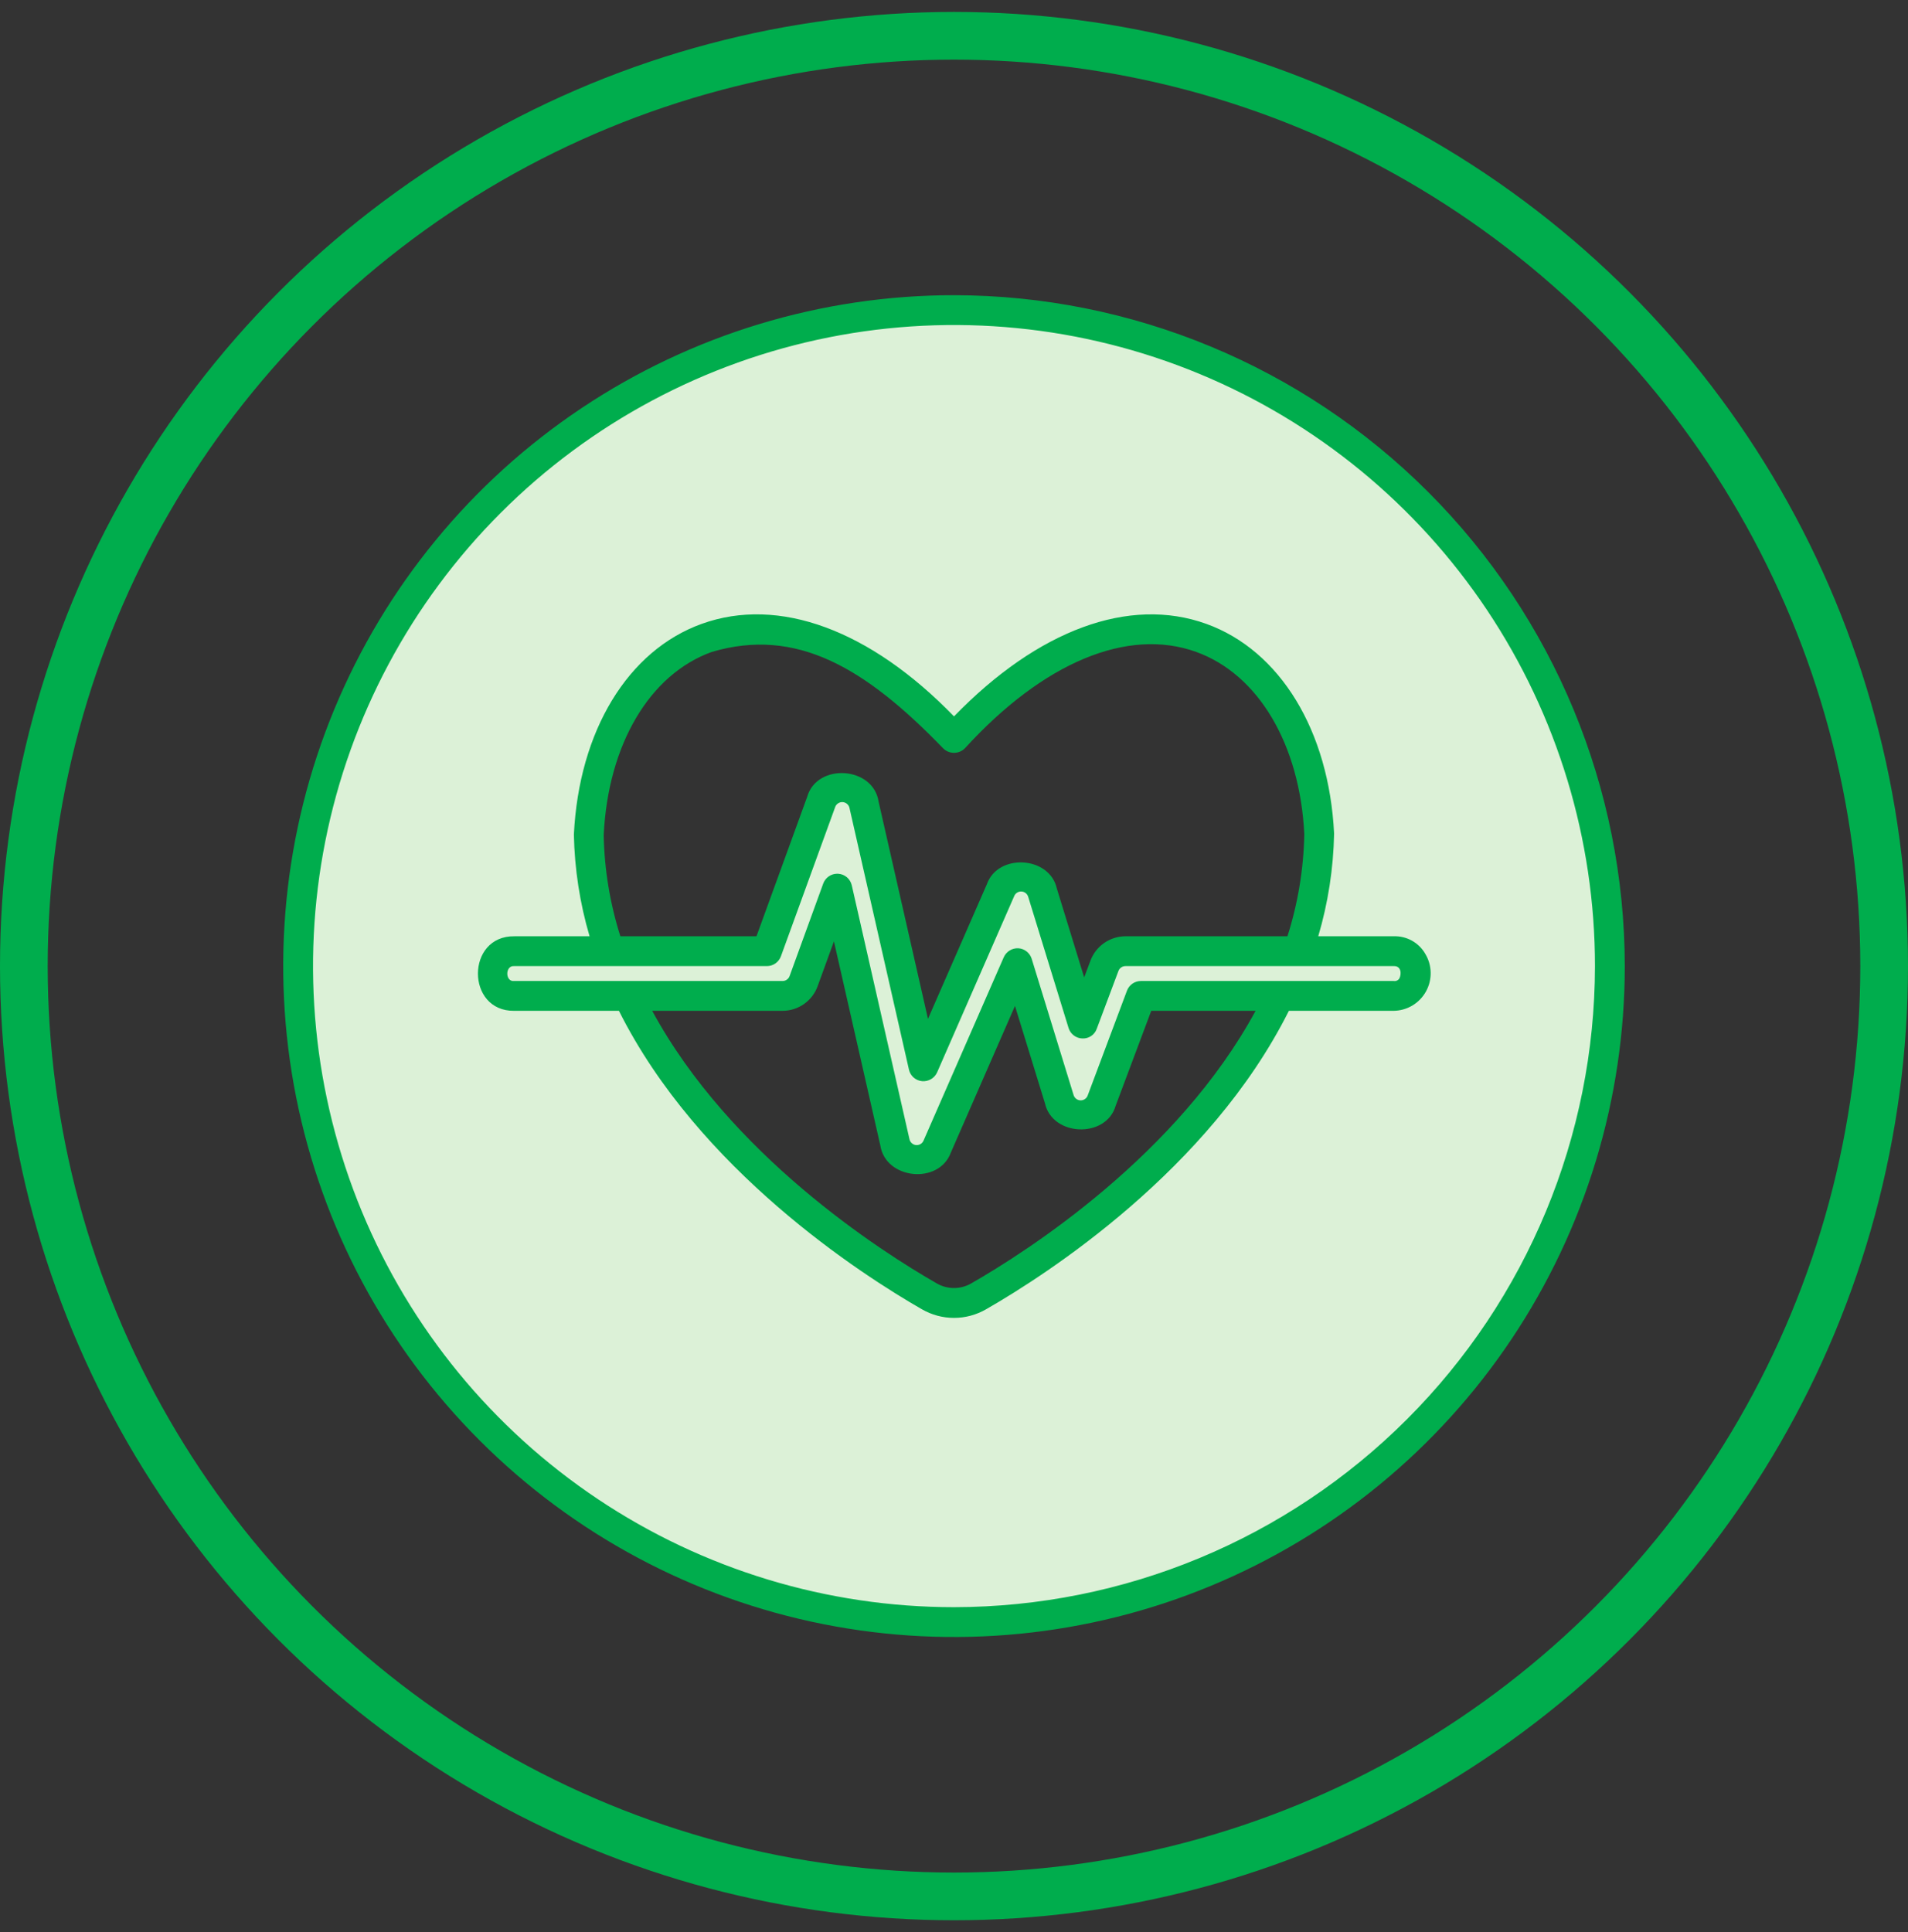
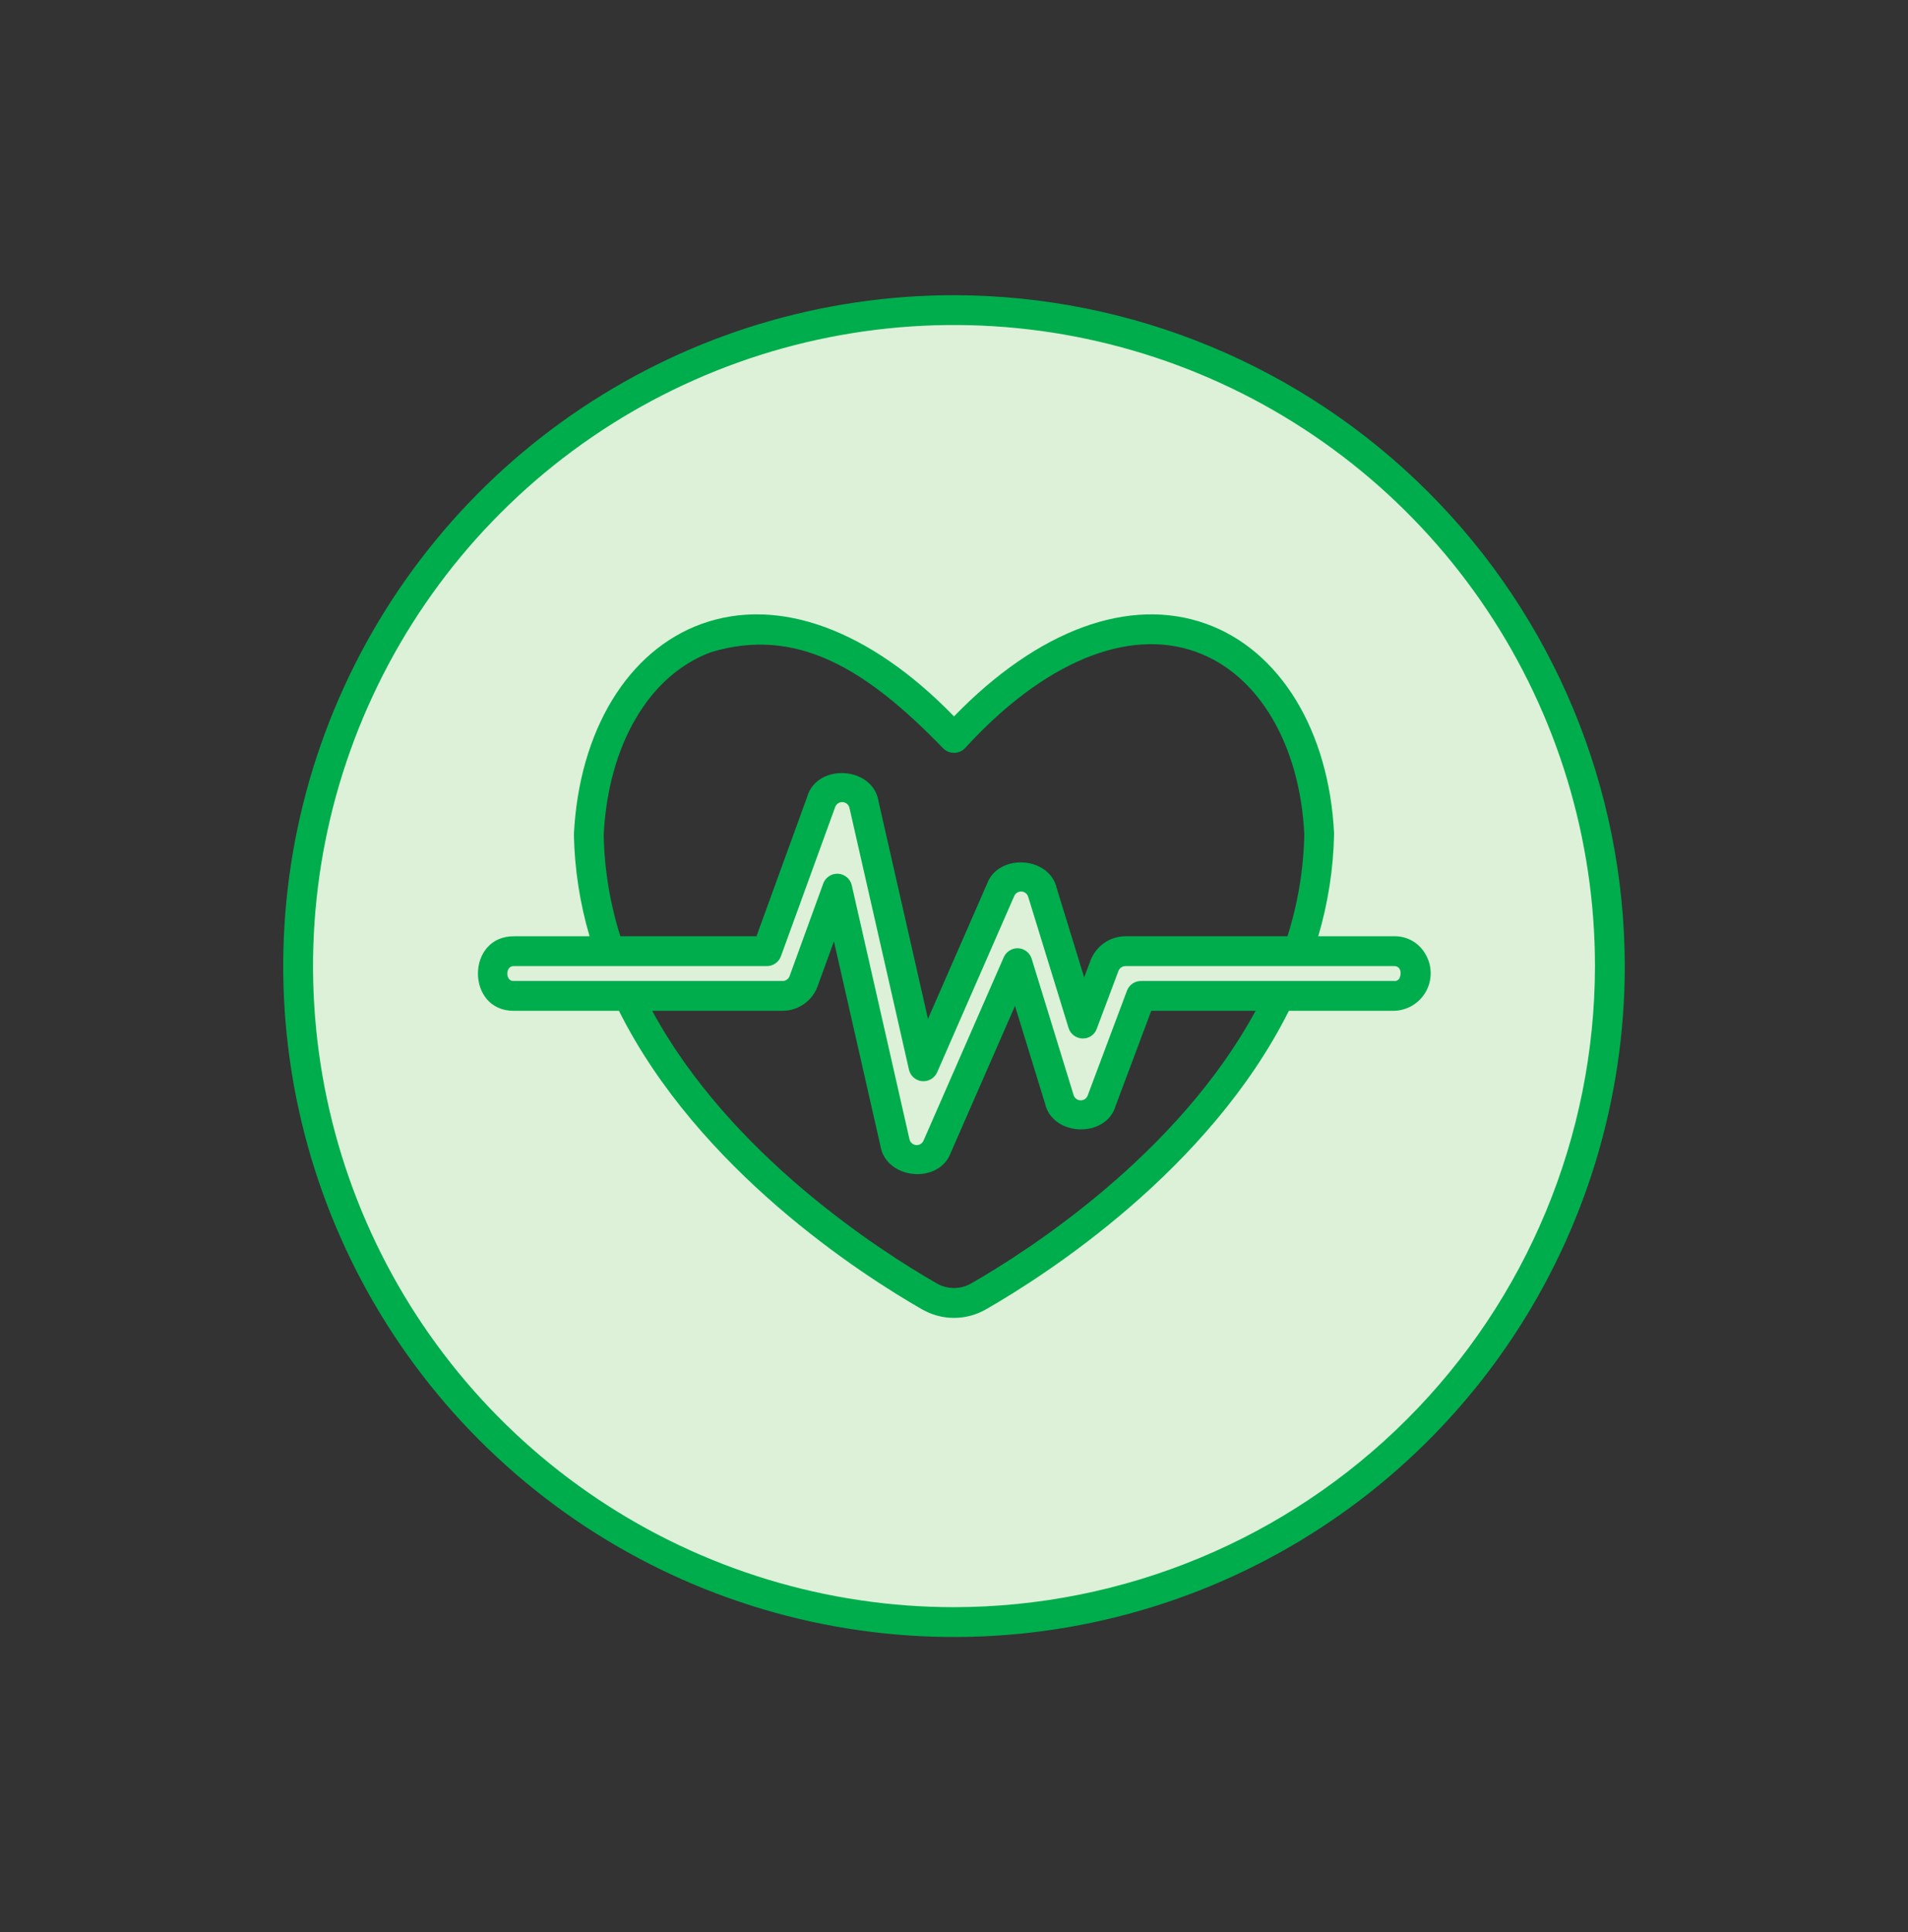
<svg xmlns="http://www.w3.org/2000/svg" width="80" height="81" viewBox="0 0 80 81" fill="none">
  <rect x="0" y="0" width="80" height="81" fill="#333333" stroke="none" />
  <path d="M40 13C34.561 13 29.244 14.613 24.722 17.635C20.2 20.656 16.675 24.951 14.593 29.976C12.512 35.001 11.967 40.531 13.028 45.865C14.089 51.2 16.709 56.099 20.555 59.945C24.401 63.791 29.301 66.41 34.635 67.472C39.969 68.533 45.499 67.988 50.524 65.907C55.549 63.825 59.844 60.3 62.865 55.778C65.887 51.256 67.5 45.939 67.5 40.5C67.5 33.206 64.603 26.212 59.446 21.055C54.288 15.897 47.294 13 40 13ZM40 30.943C47.575 22.649 54.904 26.665 55.312 34.977C55.281 36.646 54.985 38.299 54.437 39.875H47.188C46.997 39.875 46.81 39.933 46.654 40.042C46.497 40.151 46.377 40.305 46.31 40.483L45.4 42.909L43.709 37.412C43.65 37.231 43.538 37.073 43.387 36.957C43.237 36.841 43.055 36.774 42.865 36.763C42.676 36.752 42.487 36.799 42.325 36.897C42.162 36.995 42.033 37.139 41.954 37.312L38.72 44.702L36.227 33.73C36.178 33.535 36.069 33.361 35.915 33.233C35.761 33.104 35.571 33.028 35.37 33.016C35.17 33.003 34.971 33.055 34.803 33.163C34.634 33.271 34.504 33.43 34.431 33.617L32.156 39.875H25.564C25.015 38.299 24.719 36.646 24.688 34.977C25.096 26.665 32.425 22.649 40 30.943ZM41.037 54.342C40.722 54.524 40.364 54.62 40 54.62C39.636 54.62 39.278 54.524 38.963 54.342C34.89 52.008 29.126 47.635 26.332 41.75H32.812C33.005 41.75 33.193 41.691 33.35 41.58C33.508 41.47 33.628 41.314 33.694 41.133L35.105 37.253L37.523 47.895C37.57 48.085 37.675 48.256 37.823 48.384C37.971 48.512 38.155 48.591 38.35 48.609C38.545 48.628 38.741 48.585 38.91 48.487C39.08 48.389 39.215 48.241 39.296 48.063L42.659 40.377L44.416 46.088C44.477 46.273 44.592 46.434 44.748 46.55C44.903 46.666 45.09 46.732 45.285 46.738C45.478 46.744 45.669 46.69 45.832 46.583C45.994 46.476 46.119 46.322 46.19 46.142L47.837 41.75H53.668C50.874 47.635 45.11 52.008 41.037 54.342Z" fill="#DCF1D7" />
  <path d="M40 12.375C34.437 12.375 29 14.024 24.375 17.115C19.75 20.205 16.145 24.598 14.016 29.737C11.887 34.876 11.33 40.531 12.415 45.987C13.501 51.443 16.179 56.454 20.113 60.387C24.046 64.321 29.057 66.999 34.513 68.085C39.969 69.17 45.624 68.613 50.763 66.484C55.902 64.355 60.295 60.751 63.385 56.125C66.475 51.5 68.125 46.063 68.125 40.5C68.117 33.043 65.151 25.895 59.878 20.622C54.605 15.349 47.457 12.383 40 12.375ZM40 67.375C34.685 67.375 29.489 65.799 25.069 62.846C20.649 59.893 17.205 55.695 15.171 50.785C13.137 45.874 12.604 40.47 13.641 35.257C14.678 30.044 17.238 25.255 20.997 21.497C24.755 17.738 29.544 15.178 34.757 14.141C39.97 13.104 45.374 13.637 50.285 15.671C55.195 17.705 59.393 21.149 62.346 25.569C65.299 29.989 66.875 35.185 66.875 40.5C66.867 47.625 64.033 54.456 58.995 59.495C53.956 64.533 47.125 67.367 40 67.375ZM59.754 39.977C59.621 39.748 59.427 39.559 59.195 39.431C58.962 39.303 58.699 39.24 58.434 39.25H55.272C55.685 37.852 55.909 36.404 55.937 34.946C55.725 30.636 53.672 27.266 50.578 26.153C47.349 24.99 43.52 26.403 40 30.032C36.48 26.403 32.652 24.989 29.422 26.153C26.328 27.266 24.275 30.636 24.062 34.987C24.091 36.431 24.312 37.865 24.72 39.25H21.572C19.529 39.219 19.531 42.403 21.562 42.375H25.951C29.287 49.038 36.119 53.433 38.652 54.885C39.062 55.122 39.526 55.248 40 55.248C40.473 55.248 40.938 55.122 41.348 54.885C43.879 53.434 50.702 49.045 54.041 42.375H58.428C58.707 42.372 58.98 42.295 59.219 42.153C59.458 42.01 59.655 41.806 59.79 41.562C59.924 41.319 59.992 41.044 59.986 40.765C59.98 40.487 59.9 40.215 59.754 39.977ZM25.312 35.007C25.498 31.211 27.235 28.268 29.846 27.329C33.392 26.283 36.277 27.991 39.539 31.365C39.599 31.426 39.67 31.475 39.75 31.509C39.829 31.542 39.914 31.559 40 31.559C40.086 31.559 40.171 31.542 40.25 31.509C40.33 31.475 40.401 31.426 40.461 31.365C43.748 27.766 47.282 26.293 50.154 27.329C52.765 28.268 54.502 31.211 54.688 34.967C54.66 36.421 54.422 37.864 53.981 39.25H47.188C46.87 39.251 46.56 39.349 46.298 39.53C46.037 39.711 45.837 39.967 45.724 40.264L45.458 40.974L44.312 37.248C44.008 35.884 41.847 35.763 41.381 37.061L38.909 42.712L36.84 33.612C36.621 32.122 34.255 31.972 33.844 33.404L31.718 39.25H26.011C25.576 37.877 25.34 36.448 25.312 35.007ZM40.726 53.8C40.505 53.928 40.255 53.996 40 53.996C39.745 53.996 39.494 53.928 39.274 53.8C36.905 52.443 30.612 48.407 27.346 42.375H32.812C33.133 42.374 33.446 42.275 33.708 42.092C33.971 41.908 34.171 41.648 34.281 41.347L34.966 39.463L36.91 48.014C37.127 49.447 39.373 49.675 39.869 48.314L42.557 42.17L43.813 46.25C44.124 47.65 46.376 47.73 46.776 46.361L48.27 42.375H52.645C49.376 48.413 43.093 52.444 40.726 53.8ZM58.675 41.017C58.65 41.056 58.614 41.088 58.572 41.107C58.53 41.126 58.483 41.132 58.438 41.125H47.837C47.71 41.125 47.586 41.164 47.481 41.236C47.377 41.309 47.297 41.411 47.252 41.531L45.596 45.949C45.569 46.006 45.525 46.054 45.47 46.086C45.416 46.117 45.352 46.132 45.289 46.127C45.226 46.122 45.166 46.098 45.117 46.059C45.068 46.019 45.032 45.965 45.014 45.904L43.257 40.193C43.219 40.071 43.145 39.964 43.045 39.885C42.944 39.806 42.822 39.76 42.695 39.753C42.568 39.747 42.442 39.779 42.333 39.846C42.225 39.912 42.139 40.01 42.087 40.127L38.716 47.831C38.687 47.889 38.641 47.936 38.584 47.967C38.527 47.997 38.462 48.009 38.398 48.001C38.334 47.993 38.274 47.965 38.227 47.921C38.179 47.877 38.146 47.82 38.133 47.757L35.714 37.114C35.684 36.982 35.612 36.864 35.51 36.776C35.407 36.689 35.279 36.637 35.144 36.629C35.131 36.628 35.117 36.628 35.104 36.628C34.976 36.628 34.851 36.667 34.746 36.741C34.641 36.814 34.561 36.919 34.517 37.039L33.106 40.92C33.084 40.98 33.044 41.032 32.992 41.068C32.939 41.105 32.877 41.125 32.812 41.125H21.553C21.175 41.163 21.174 40.463 21.562 40.5H32.156C32.284 40.5 32.409 40.461 32.514 40.387C32.619 40.313 32.699 40.209 32.743 40.089L35.025 33.813C35.051 33.753 35.096 33.702 35.153 33.669C35.21 33.635 35.276 33.62 35.341 33.626C35.407 33.633 35.469 33.659 35.518 33.703C35.568 33.746 35.603 33.804 35.617 33.868L38.111 44.84C38.14 44.969 38.209 45.085 38.308 45.172C38.407 45.258 38.531 45.312 38.661 45.324C38.792 45.336 38.923 45.306 39.037 45.239C39.15 45.173 39.239 45.072 39.293 44.953L42.533 37.546C42.561 37.49 42.605 37.443 42.66 37.413C42.714 37.382 42.777 37.368 42.839 37.374C42.902 37.379 42.961 37.403 43.01 37.443C43.058 37.482 43.093 37.536 43.111 37.596L44.803 43.093C44.841 43.218 44.917 43.327 45.021 43.406C45.125 43.485 45.251 43.53 45.381 43.534C45.512 43.54 45.642 43.504 45.751 43.431C45.859 43.358 45.942 43.252 45.985 43.129L46.895 40.703C46.917 40.644 46.957 40.592 47.01 40.556C47.062 40.52 47.124 40.5 47.188 40.5H58.438C58.748 40.487 58.772 40.819 58.675 41.017Z" fill="#00AD4D" />
-   <circle cx="40" cy="40.5" r="39" stroke="#00AD4D" stroke-width="2" />
</svg>